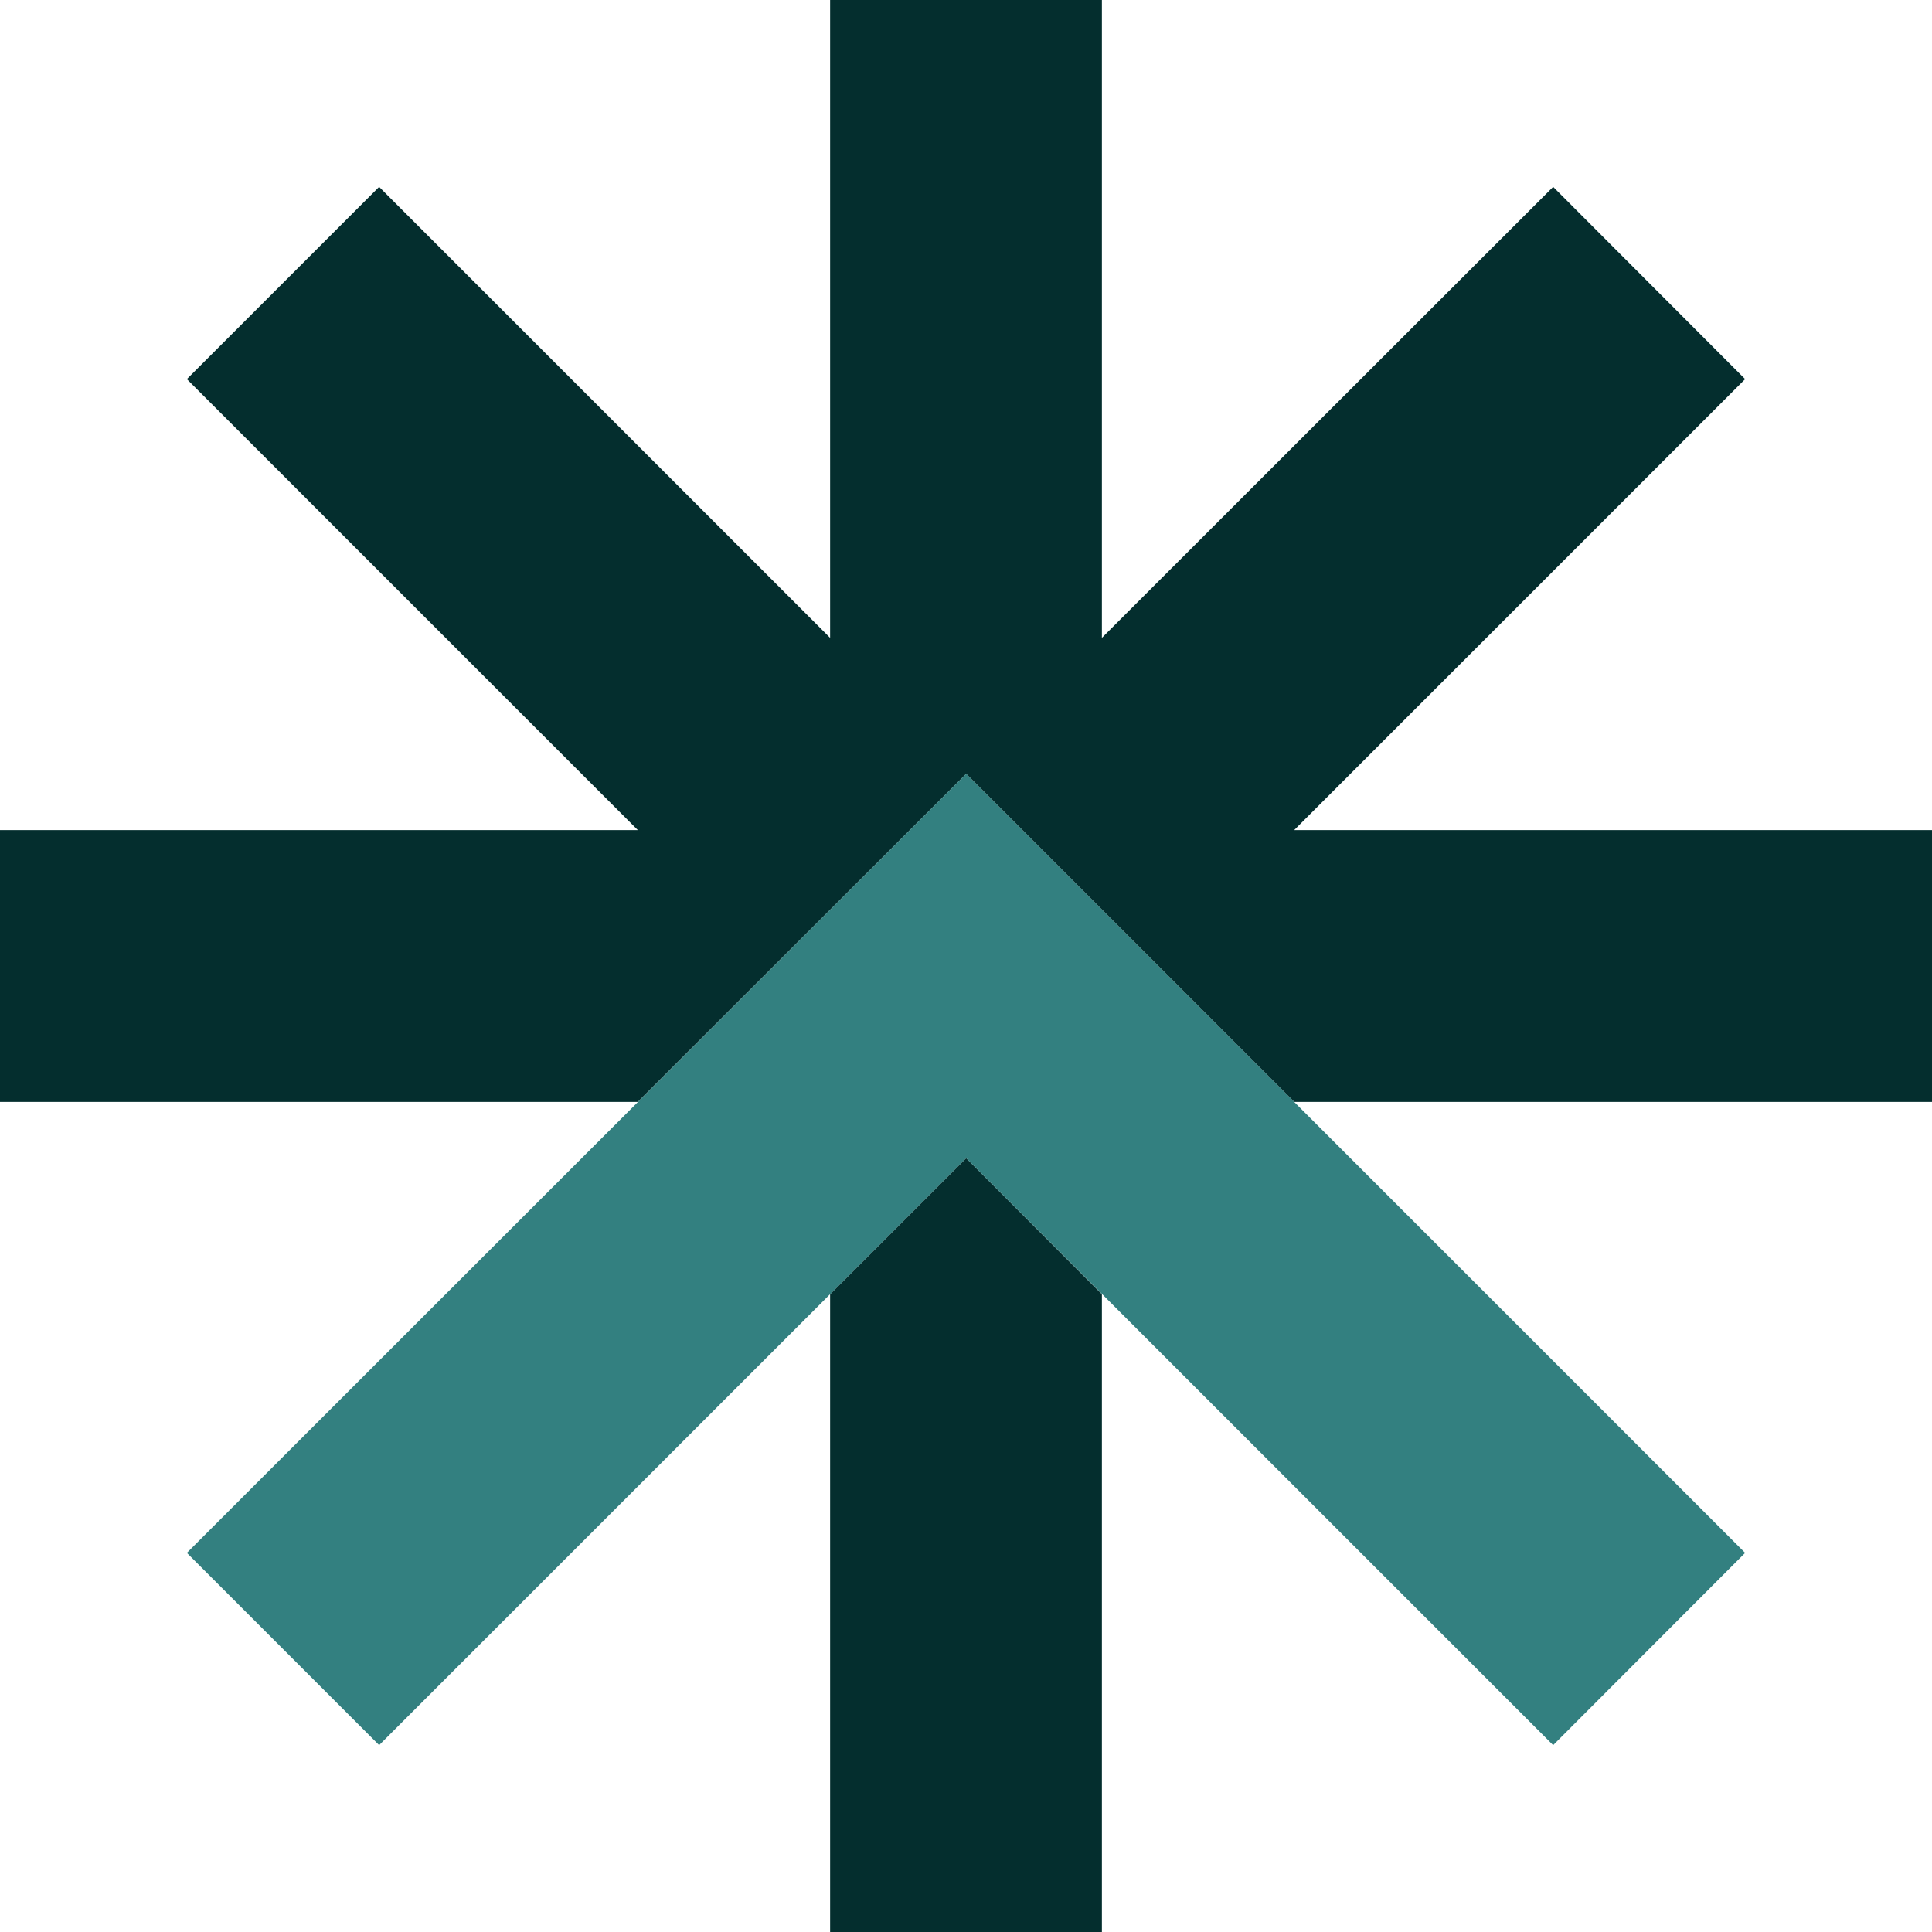
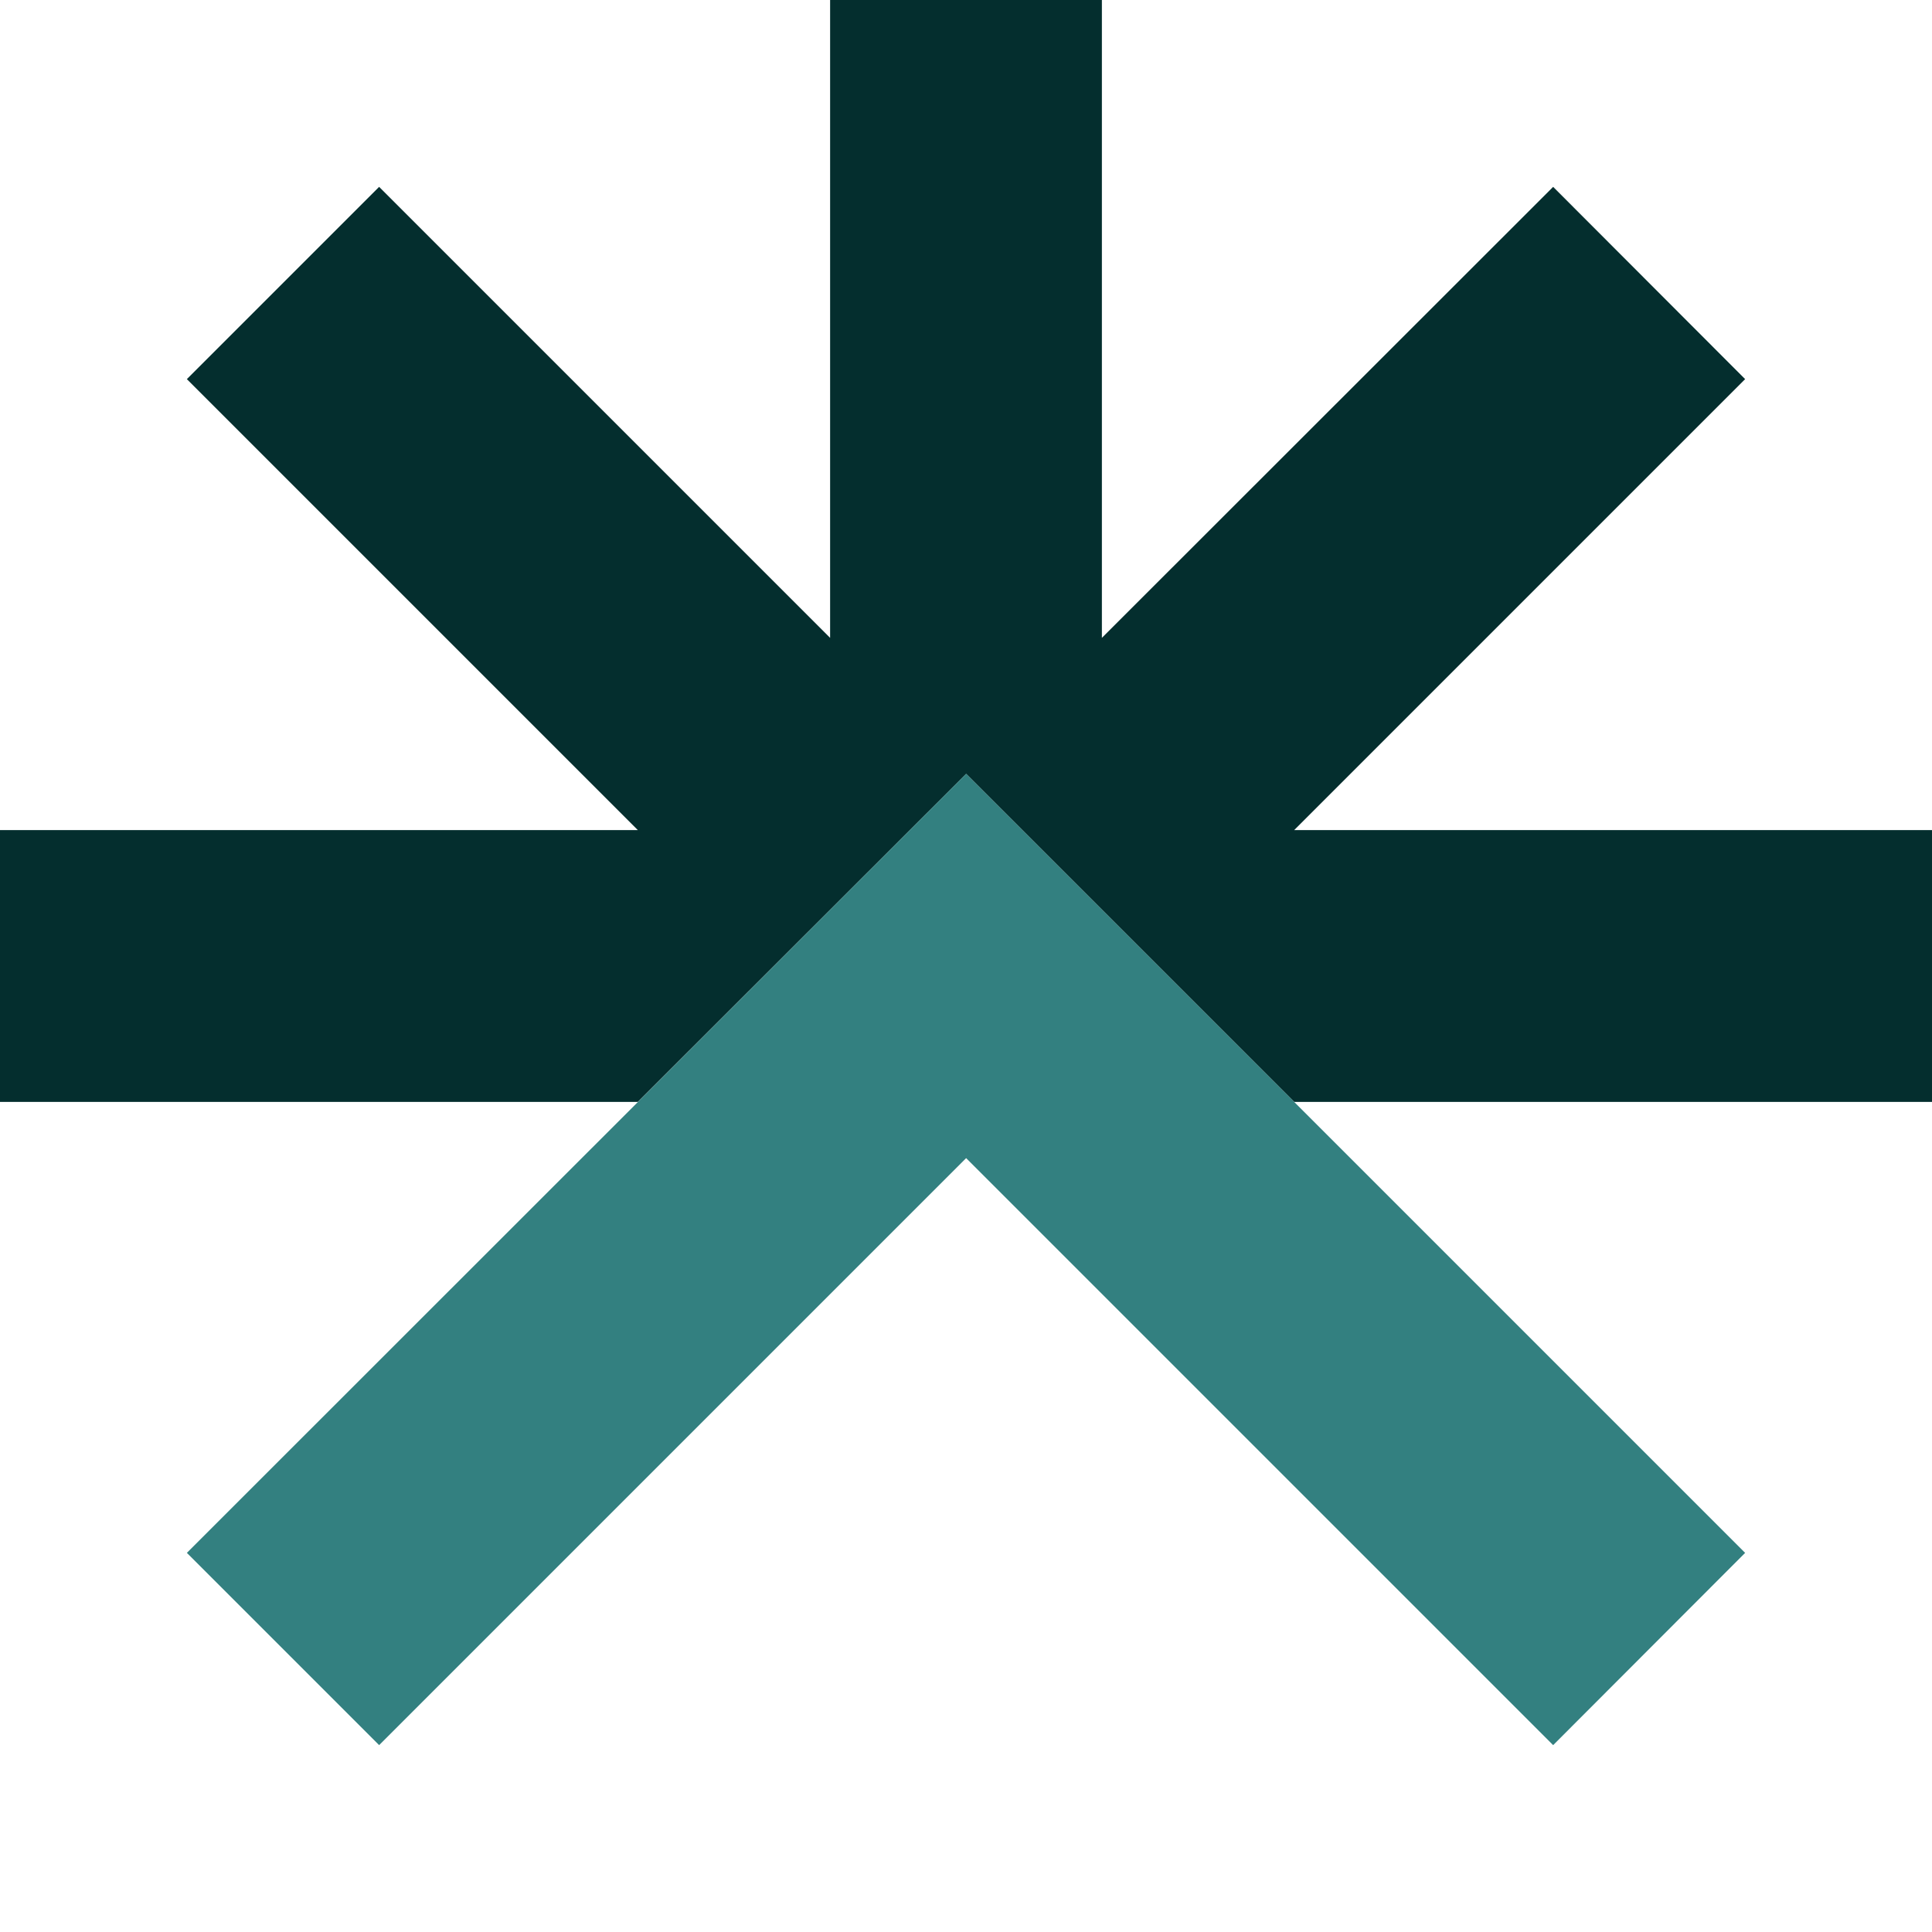
<svg xmlns="http://www.w3.org/2000/svg" id="Layer_1" viewBox="0 0 68.03 68.03">
  <defs>
    <style>.cls-1{fill:#042e2e;}.cls-2{fill:#338080;}</style>
  </defs>
-   <polygon class="cls-1" points="34.02 40.78 29.23 45.57 29.23 68.03 38.8 68.03 38.8 45.57 34.02 40.78" />
  <polygon class="cls-1" points="45.57 29.23 61.45 13.35 54.69 6.58 38.8 22.46 38.8 0 29.23 0 29.23 22.46 13.35 6.58 6.58 13.35 22.46 29.23 0 29.23 0 38.8 22.46 38.8 34.02 27.25 45.57 38.8 68.03 38.8 68.03 29.23 45.57 29.23" />
  <polygon class="cls-2" points="34.02 27.25 6.58 54.68 13.35 61.45 34.02 40.78 54.69 61.45 61.45 54.68 34.02 27.25" />
</svg>